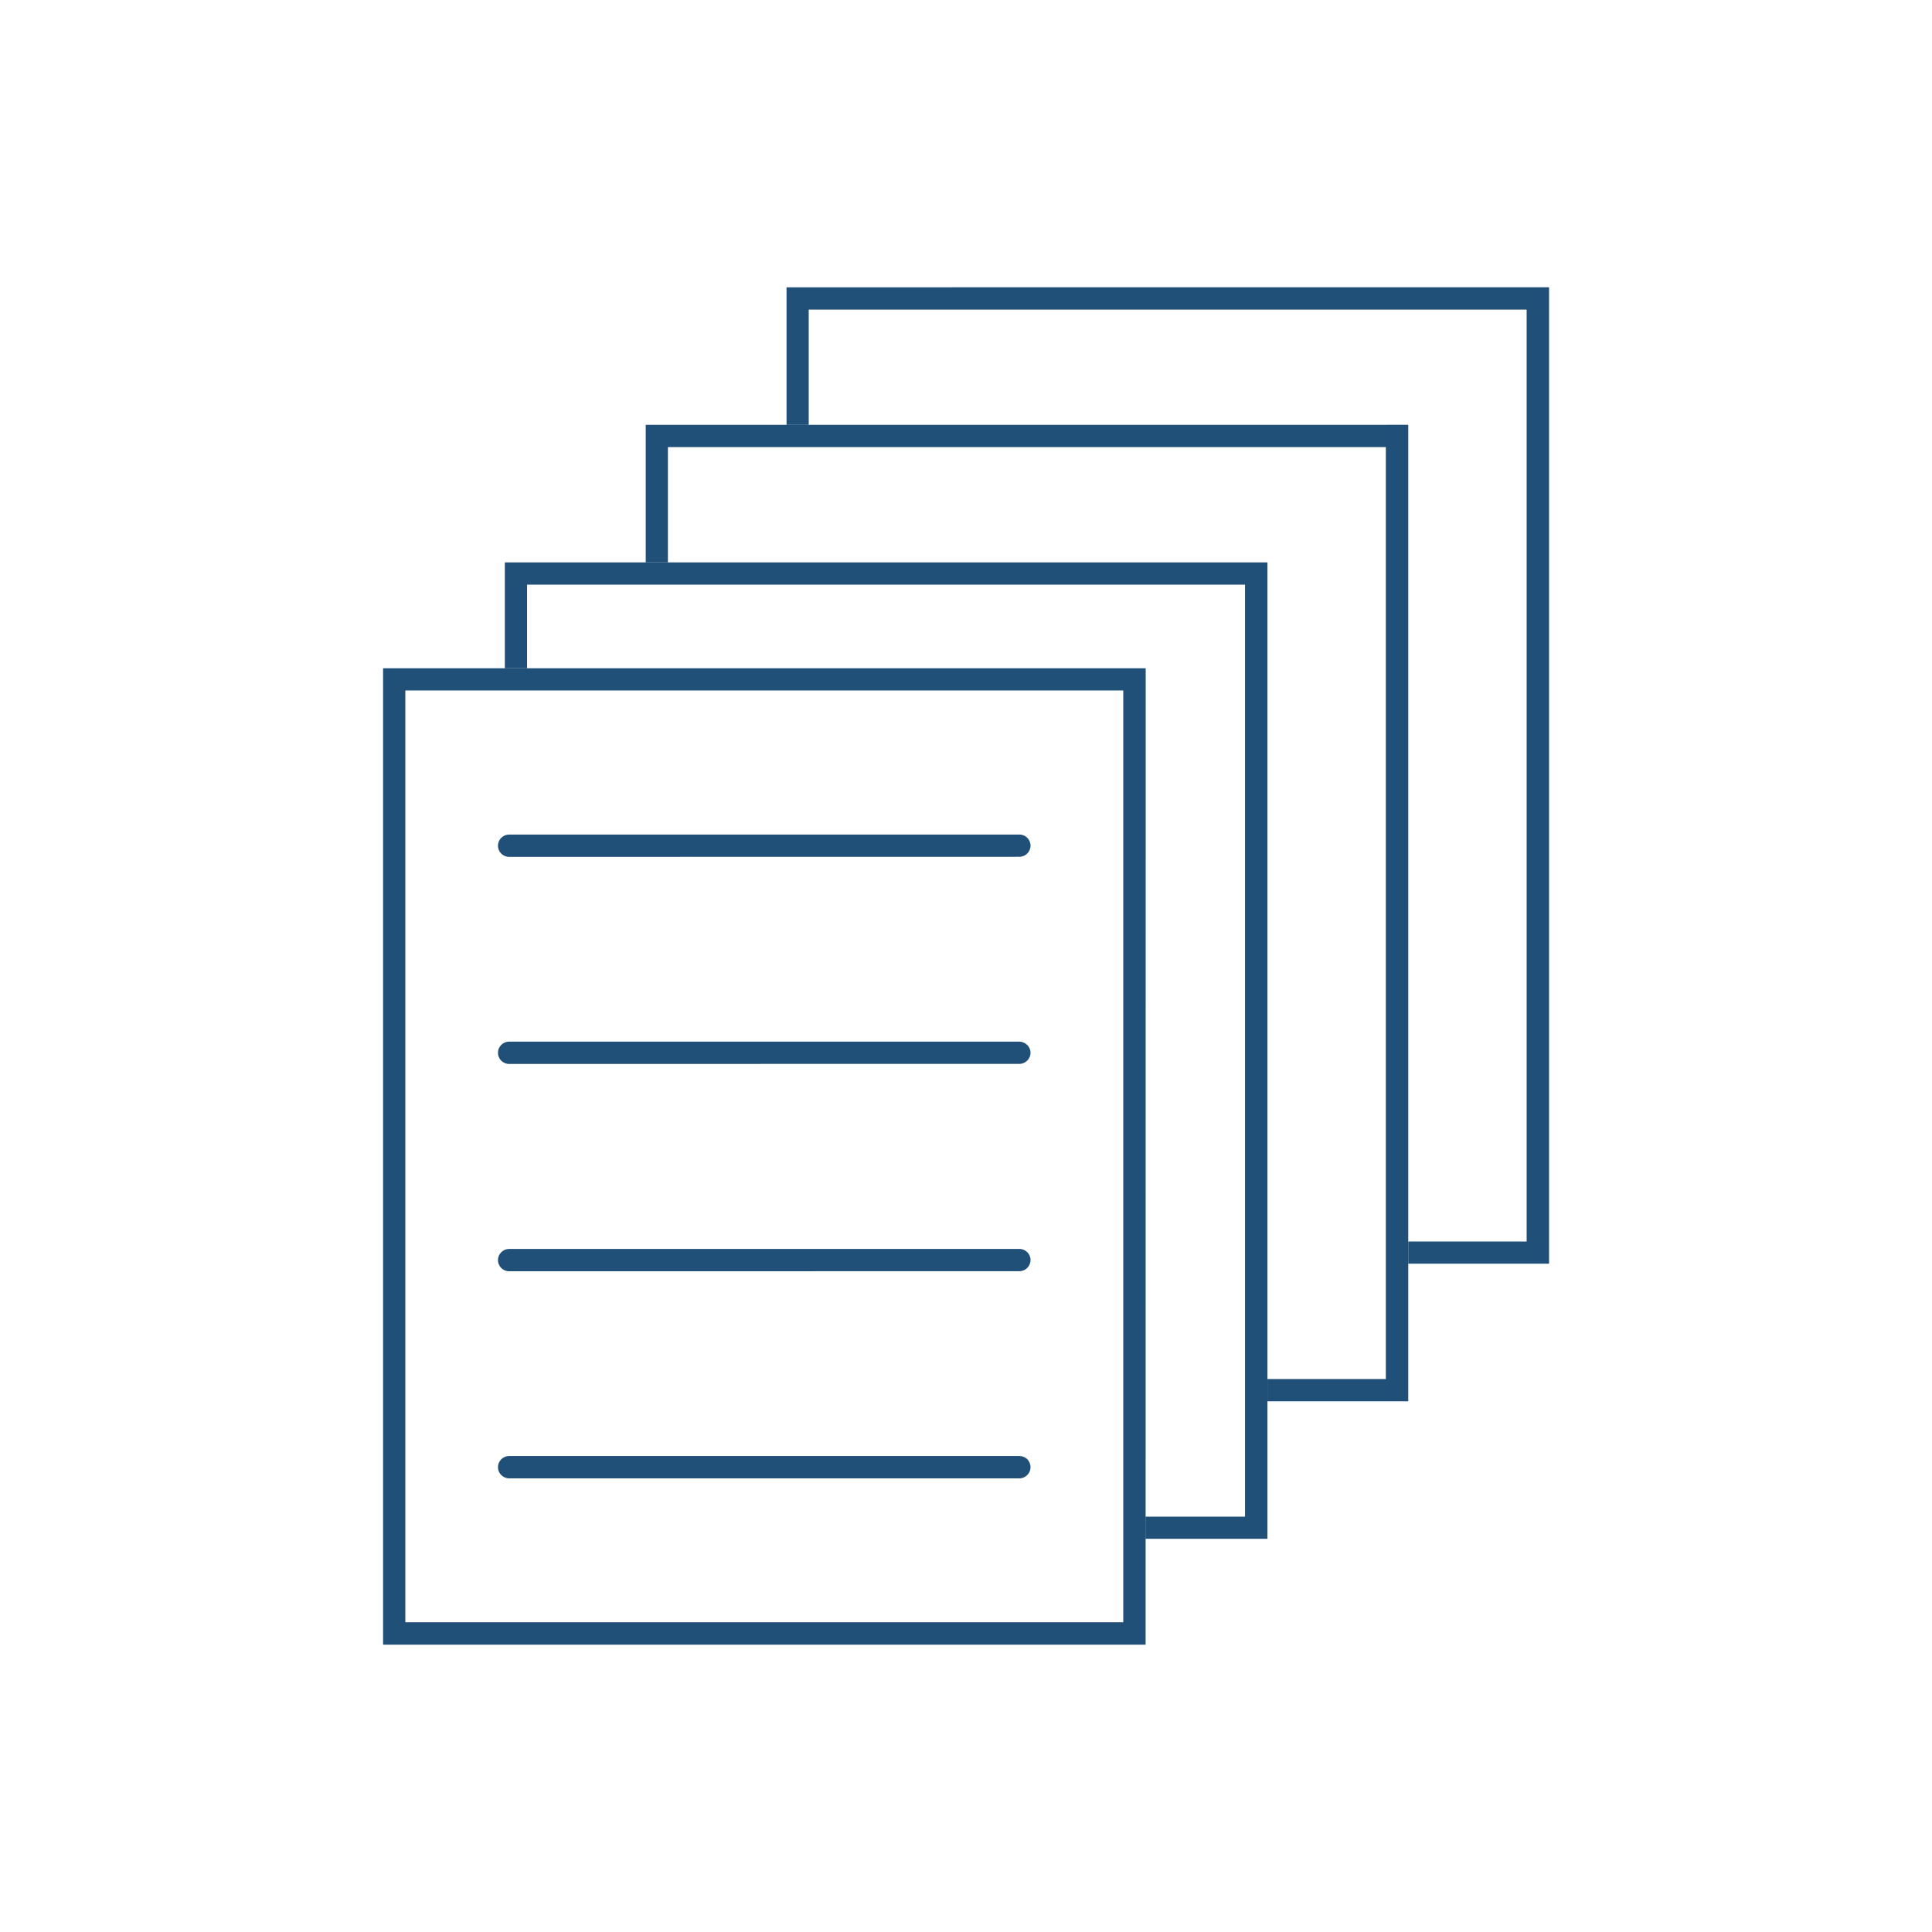
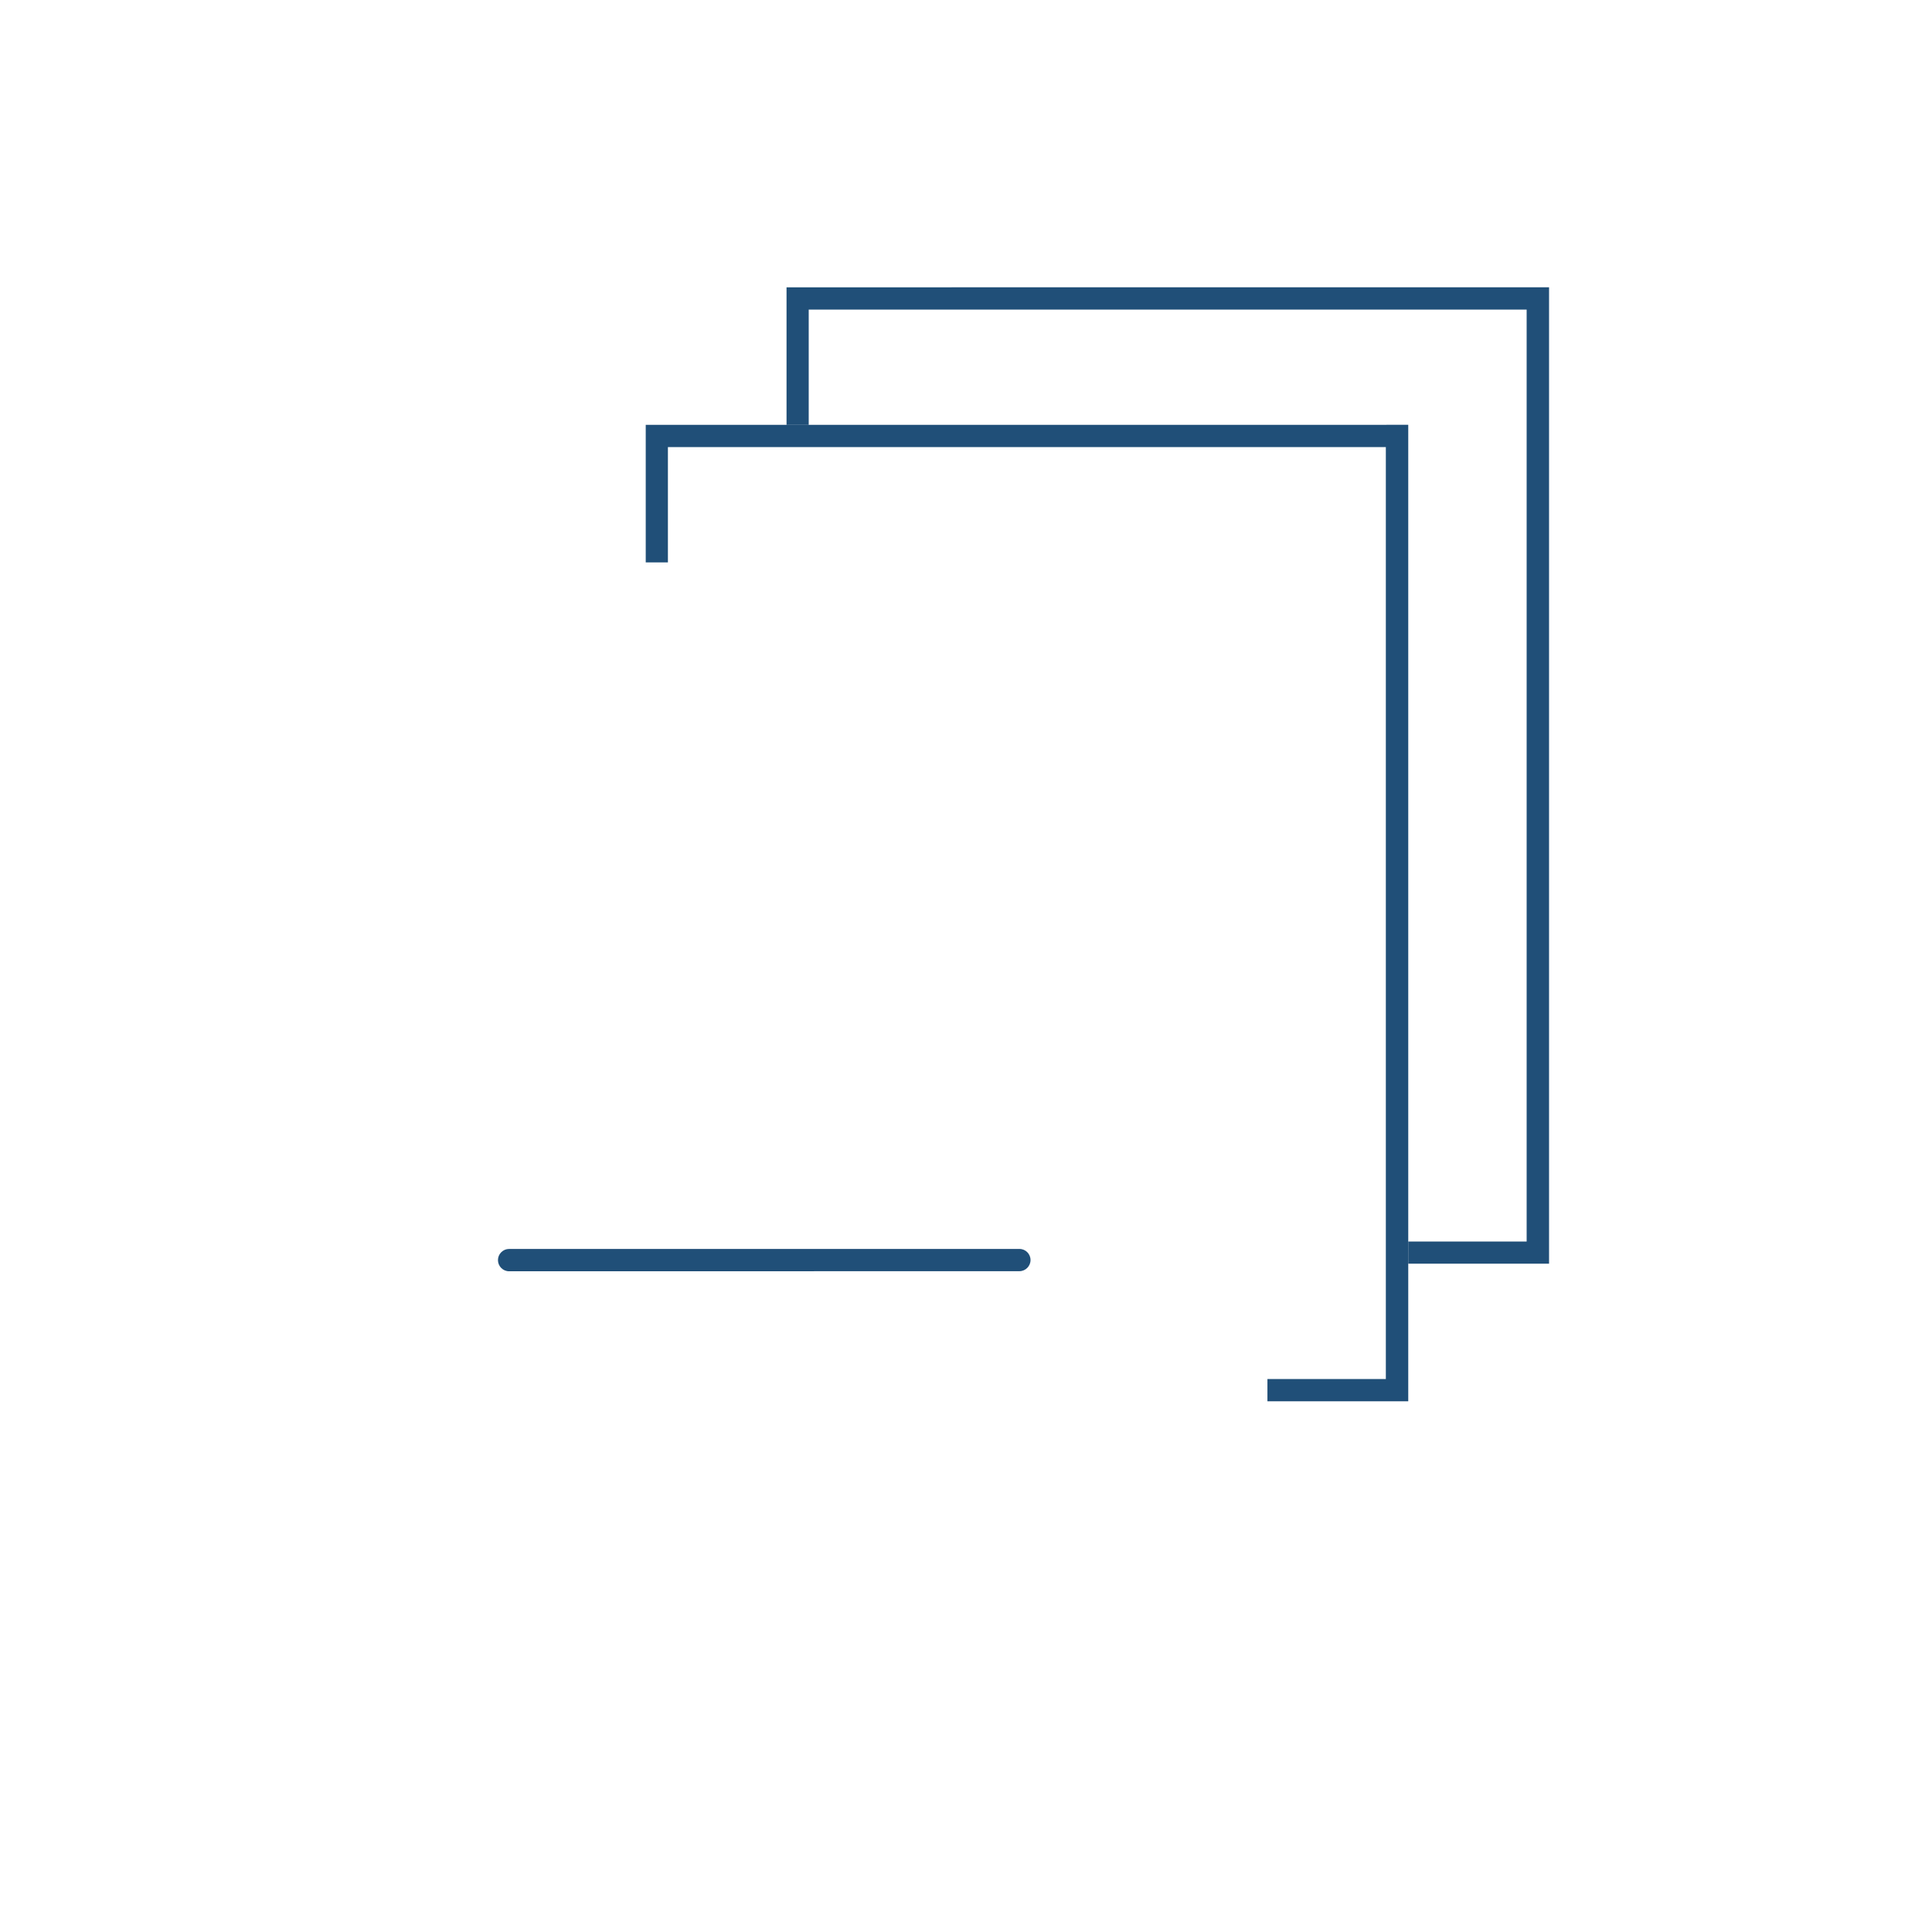
<svg xmlns="http://www.w3.org/2000/svg" width="100pt" height="100pt" version="1.1" viewBox="0 0 100 100">
  <g fill="#204f78">
-     <path d="m19.828 34.59v50.539h39.469l0.004-50.539zm38.312 49.379h-37.16v-48.23h37.16z" />
-     <path d="m53.34 43.77c0 0.32-0.262 0.578-0.578 0.578l-26.41 0.004c-0.32 0-0.578-0.262-0.578-0.578 0-0.32 0.262-0.578 0.578-0.578h26.41c0.316-0.004 0.578 0.254 0.578 0.574z" />
-     <path d="m53.34 54.488c0 0.32-0.262 0.578-0.578 0.578l-26.41 0.004c-0.32 0-0.578-0.262-0.578-0.578 0-0.32 0.262-0.578 0.578-0.578h26.41c0.316 0.008 0.578 0.266 0.578 0.574z" />
    <path d="m53.34 65.219c0 0.32-0.262 0.578-0.578 0.578l-26.41 0.004c-0.32 0-0.578-0.262-0.578-0.578 0-0.32 0.262-0.578 0.578-0.578h26.41c0.316-0.004 0.578 0.254 0.578 0.574z" />
-     <path d="m53.34 75.941c0 0.32-0.262 0.578-0.578 0.578h-26.41c-0.32 0-0.578-0.262-0.578-0.578 0-0.32 0.262-0.578 0.578-0.578h26.41c0.141 0 0.27 0.051 0.371 0.129 0.129 0.117 0.207 0.277 0.207 0.449z" />
-     <path d="m65.602 29.109v50.539h-6.312v-1.148h5.152v-48.238h-37.16v4.328h-1.152v-5.481z" />
    <path d="m72.891 21.988v50.543h-7.289v-1.152h6.129v-48.238h-37.16v5.969h-1.148v-7.121z" />
    <path d="m40.711 14.871v7.121h1.148v-5.969h37.16v48.238h-6.129v1.148h7.289v-50.539z" />
  </g>
</svg>